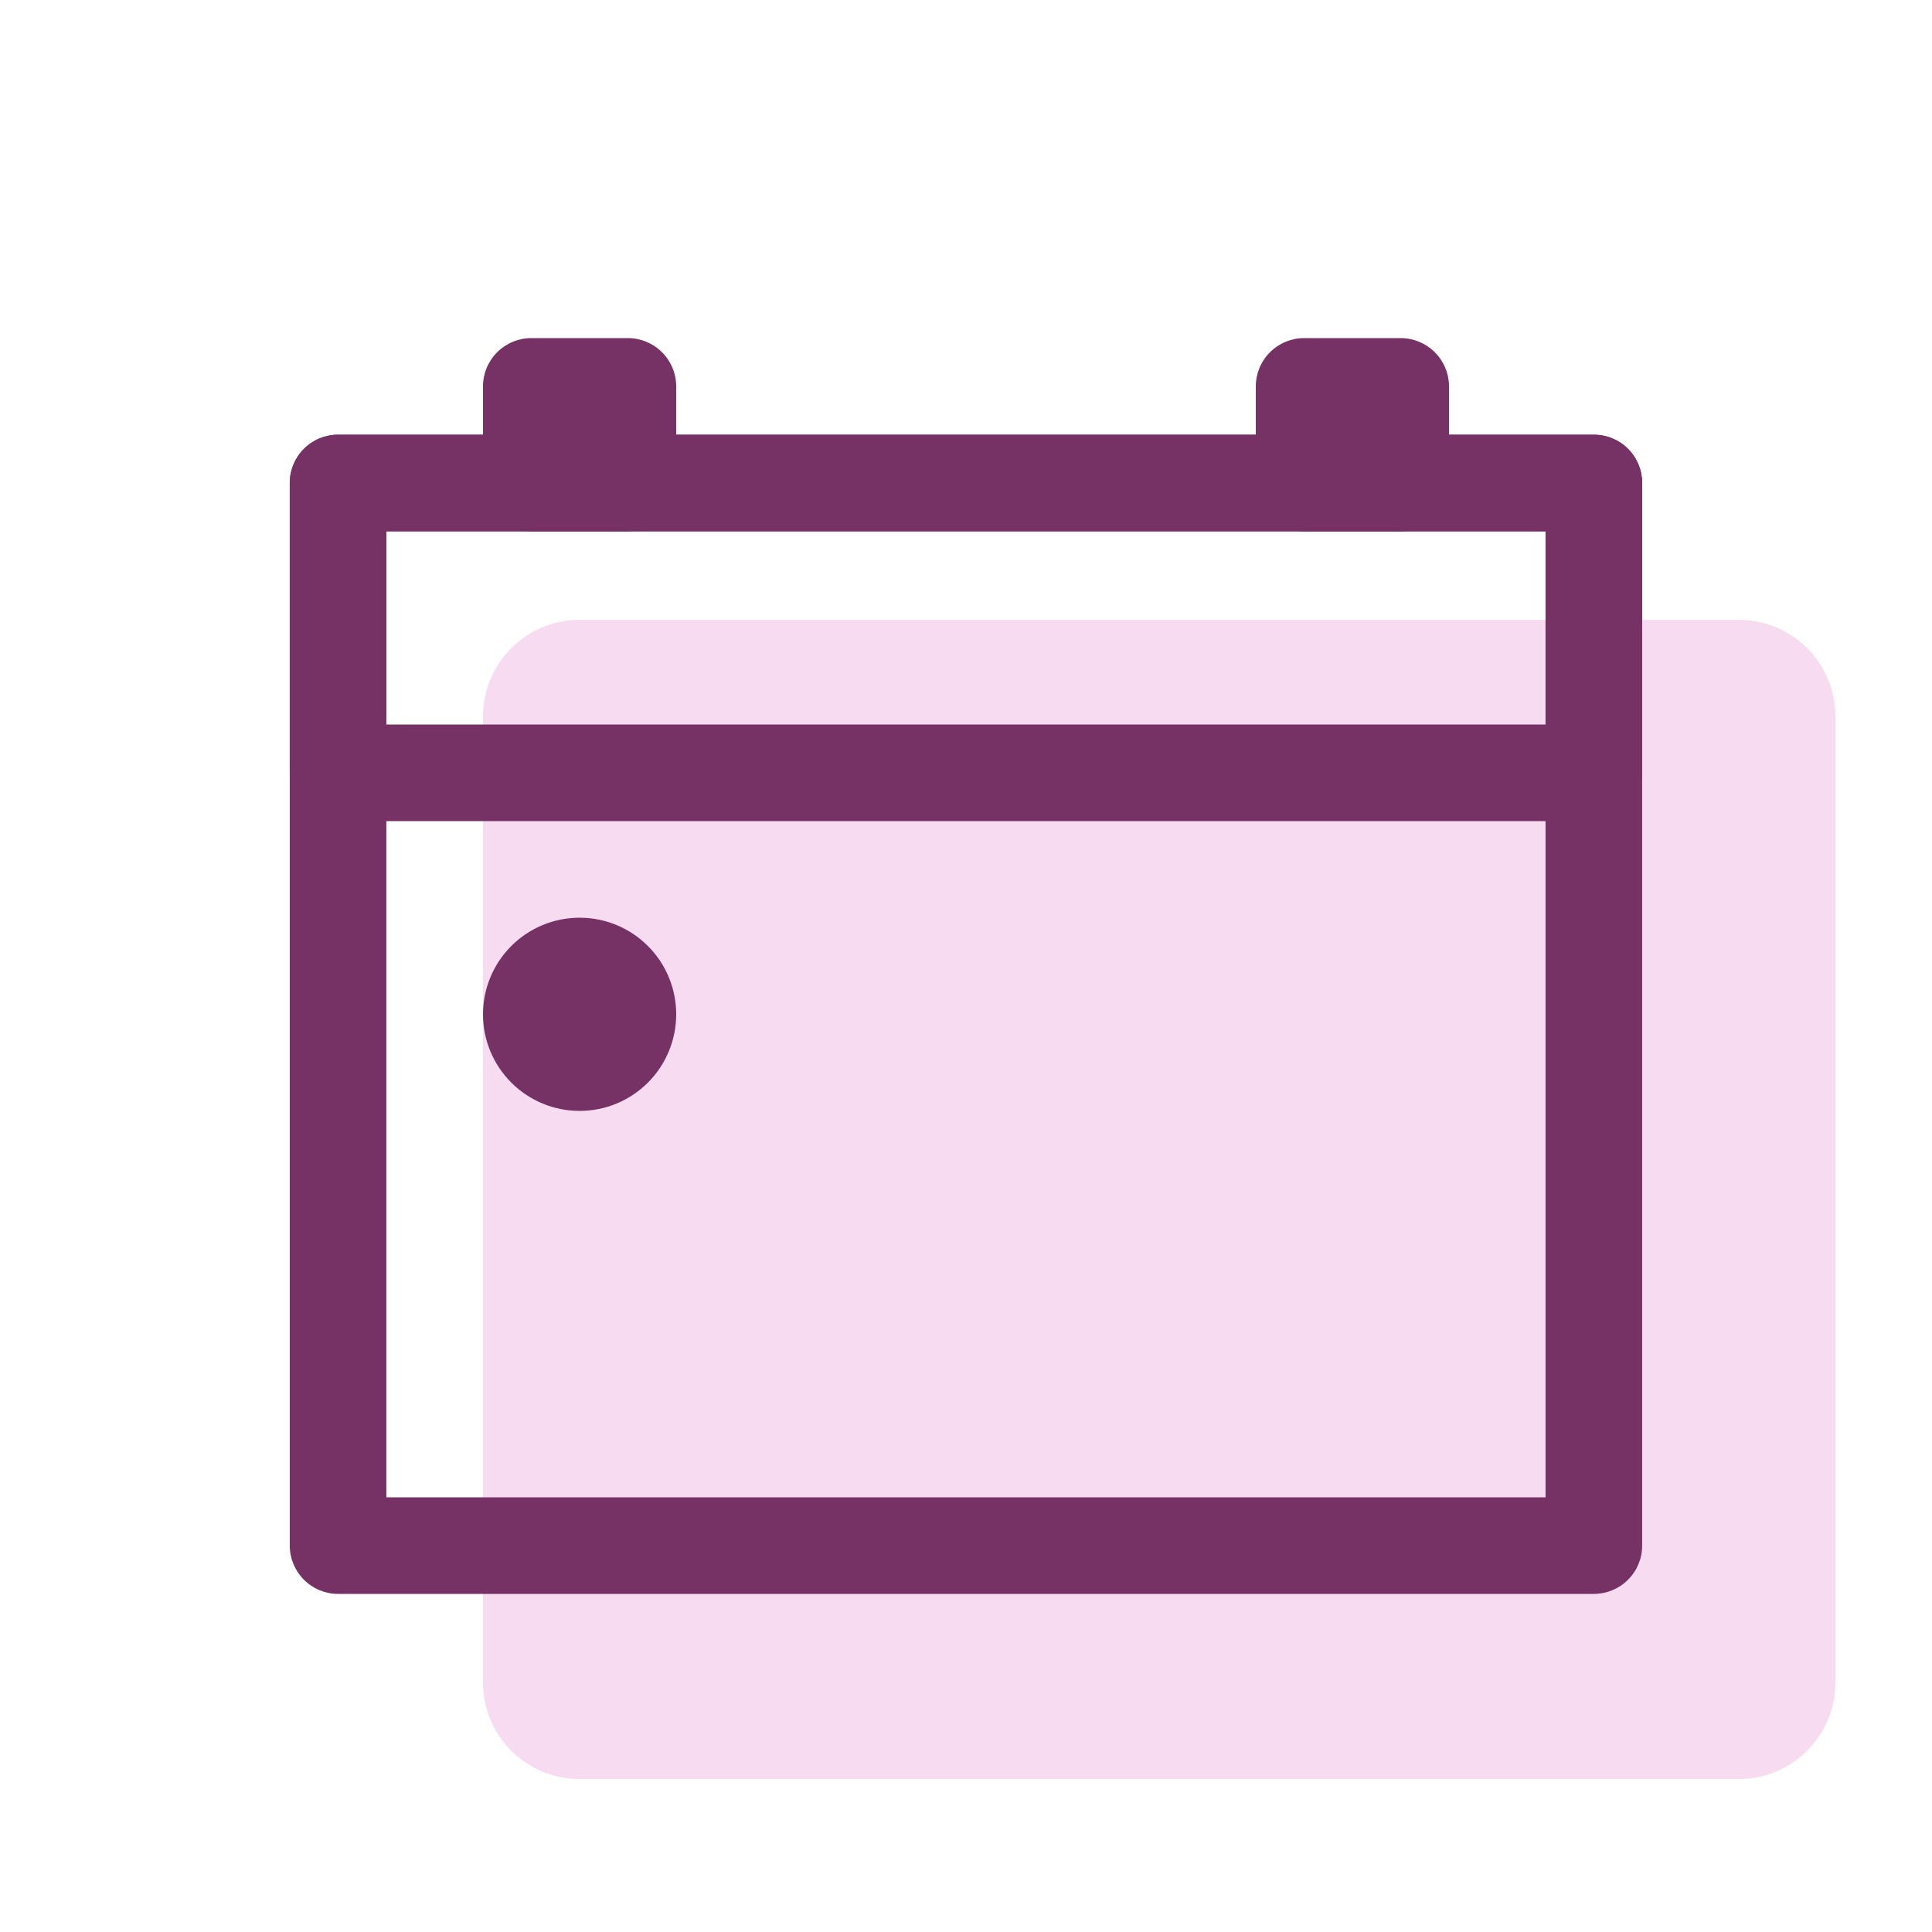
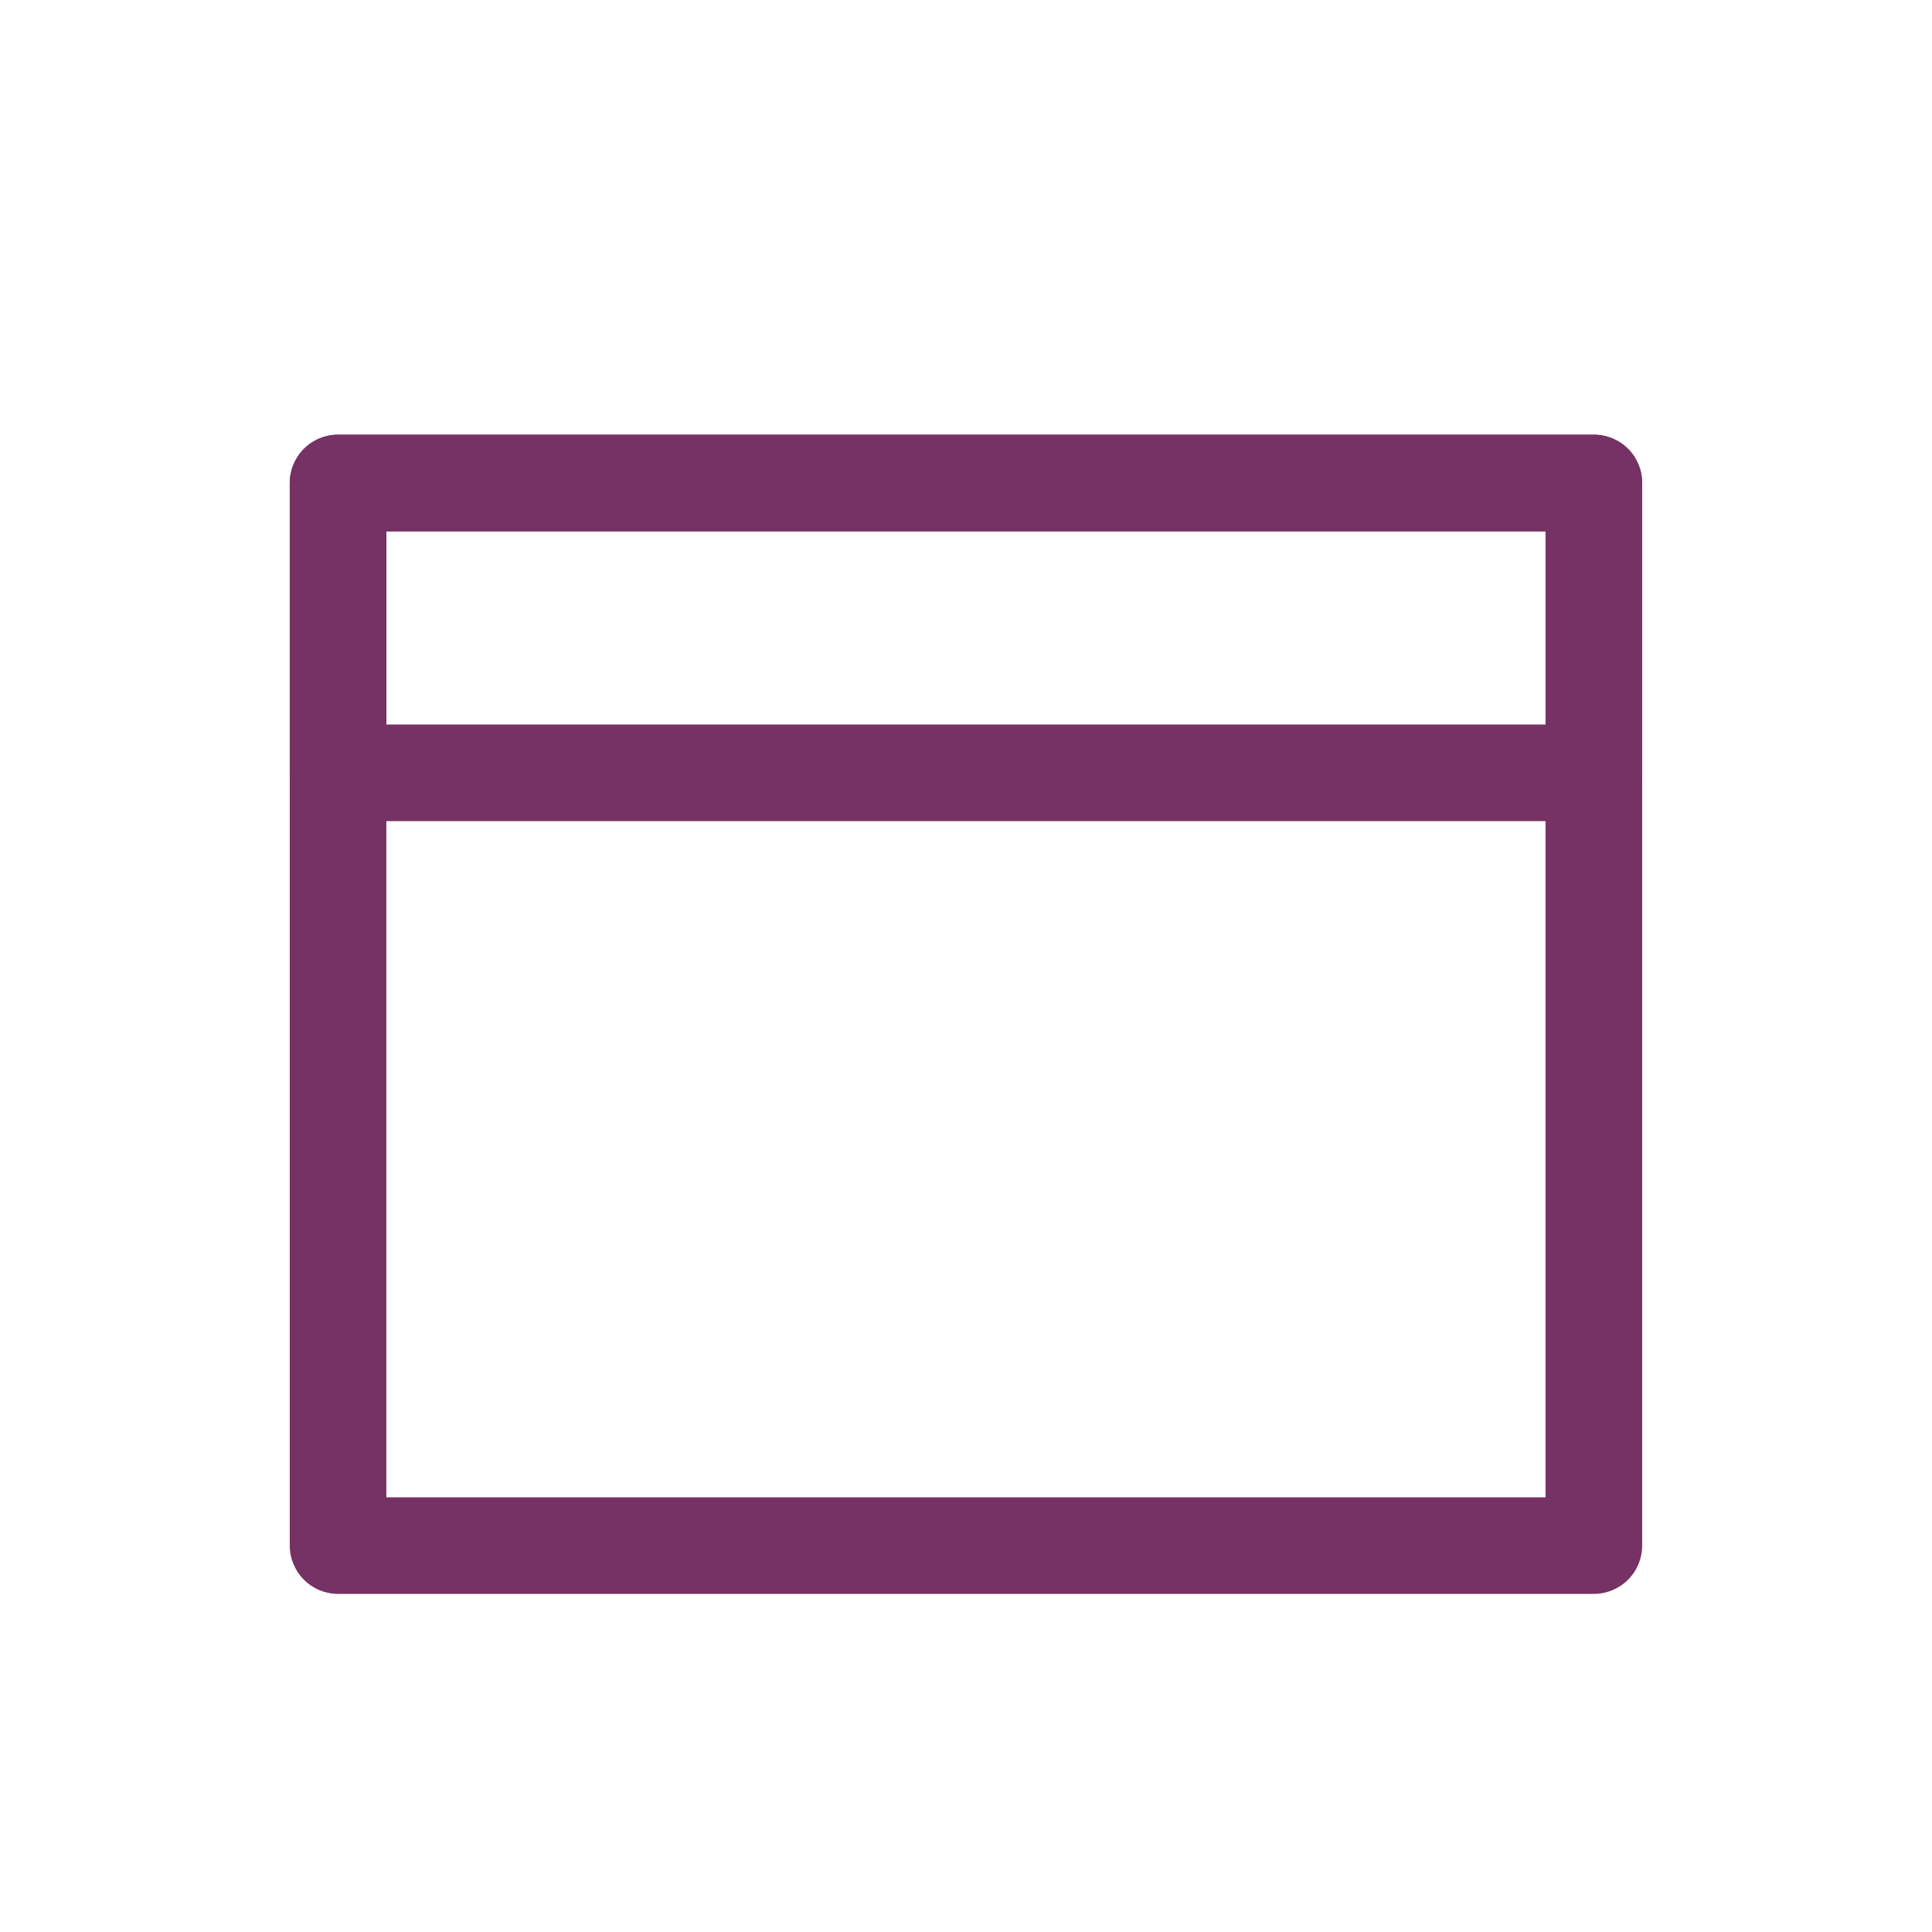
<svg xmlns="http://www.w3.org/2000/svg" width="48" height="48" viewBox="0 0 48 48" fill="none">
-   <path opacity="0.15" d="M43.2 15.4H14.4C13.075 15.4 12 16.475 12 17.8V41.8C12 43.126 13.075 44.2 14.4 44.2H43.2C44.526 44.2 45.6 43.126 45.6 41.8V17.8C45.6 16.475 44.526 15.4 43.2 15.4Z" fill="#CA1099" />
  <path fill-rule="evenodd" clip-rule="evenodd" d="M39.599 10.8H8.399C8.081 10.8 7.776 10.926 7.551 11.151C7.326 11.376 7.199 11.681 7.199 12V38.4C7.199 38.718 7.326 39.023 7.551 39.248C7.776 39.473 8.081 39.6 8.399 39.6H39.599C39.917 39.6 40.223 39.473 40.448 39.248C40.673 39.023 40.799 38.718 40.799 38.4V12C40.799 11.681 40.673 11.376 40.448 11.151C40.223 10.926 39.917 10.8 39.599 10.8ZM9.599 37.2V13.2H38.399V37.2H9.599Z" fill="#763264" />
  <path fill-rule="evenodd" clip-rule="evenodd" d="M39.599 10.8H8.399C8.081 10.8 7.776 10.926 7.551 11.151C7.326 11.376 7.199 11.681 7.199 12V19.2C7.199 19.518 7.326 19.823 7.551 20.048C7.776 20.273 8.081 20.4 8.399 20.4H39.599C39.917 20.4 40.223 20.273 40.448 20.048C40.673 19.823 40.799 19.518 40.799 19.2V12C40.799 11.681 40.673 11.376 40.448 11.151C40.223 10.926 39.917 10.8 39.599 10.8ZM9.599 18V13.2H38.399V18H9.599Z" fill="#763264" />
-   <path d="M13.2 13.2H15.6C15.918 13.2 16.224 13.074 16.448 12.849C16.674 12.624 16.8 12.319 16.8 12V9.6C16.8 9.282 16.674 8.977 16.448 8.752C16.224 8.527 15.918 8.4 15.6 8.4H13.2C12.882 8.4 12.576 8.527 12.351 8.752C12.126 8.977 12 9.282 12 9.6V12C12 12.319 12.126 12.624 12.351 12.849C12.576 13.074 12.882 13.2 13.2 13.2ZM32.4 13.2H34.8C35.118 13.2 35.423 13.074 35.648 12.849C35.874 12.624 36 12.319 36 12V9.6C36 9.282 35.874 8.977 35.648 8.752C35.423 8.527 35.118 8.4 34.8 8.4H32.4C32.082 8.4 31.776 8.527 31.552 8.752C31.326 8.977 31.2 9.282 31.2 9.6V12C31.2 12.319 31.326 12.624 31.552 12.849C31.776 13.074 32.082 13.2 32.4 13.2ZM14.4 27.6C13.764 27.6 13.153 27.348 12.703 26.897C12.253 26.447 12 25.837 12 25.2C12 24.564 12.253 23.953 12.703 23.503C13.153 23.053 13.764 22.8 14.4 22.8C15.037 22.8 15.647 23.053 16.097 23.503C16.547 23.953 16.8 24.564 16.8 25.2C16.8 25.837 16.547 26.447 16.097 26.897C15.647 27.348 15.037 27.6 14.4 27.6Z" fill="#763264" />
</svg>